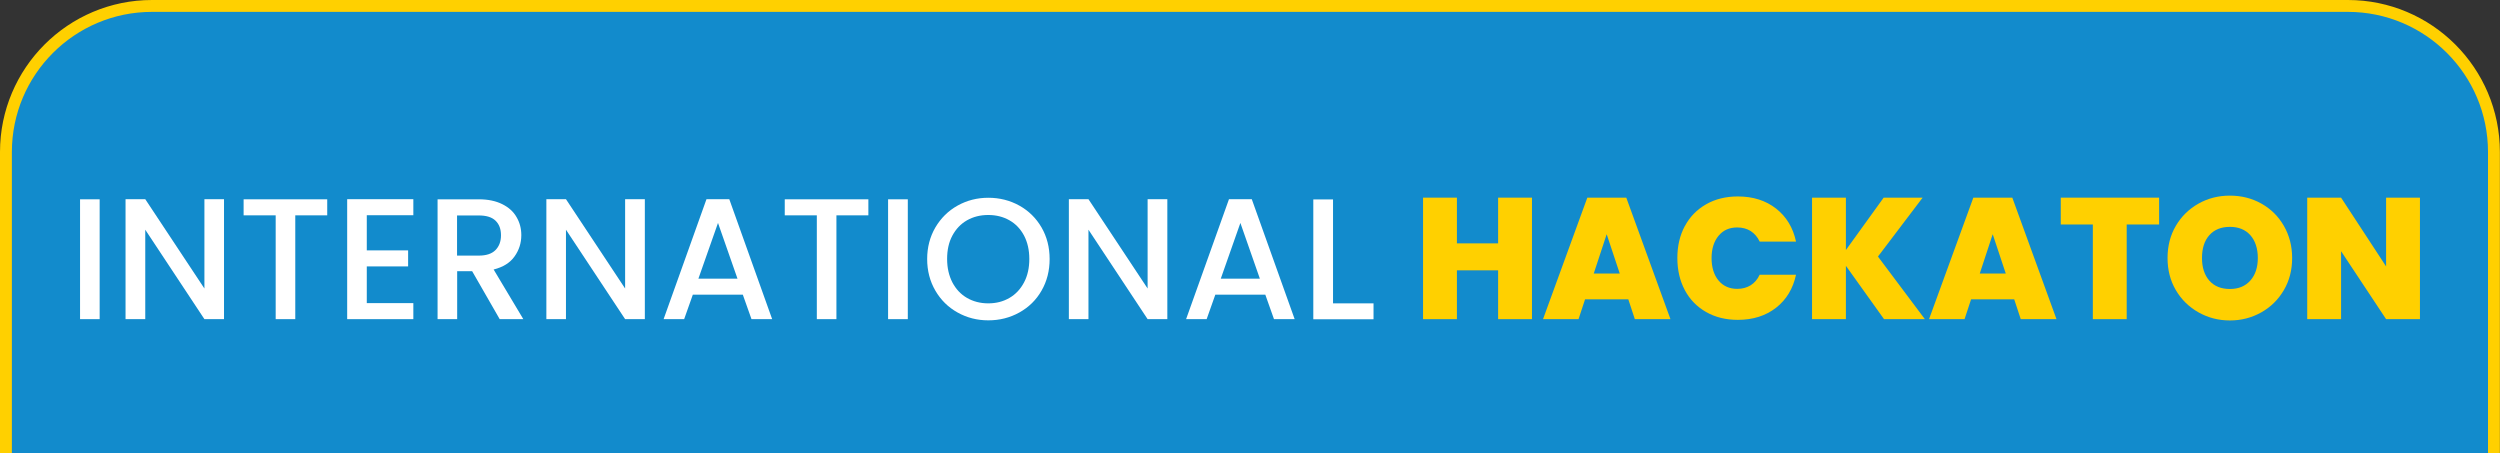
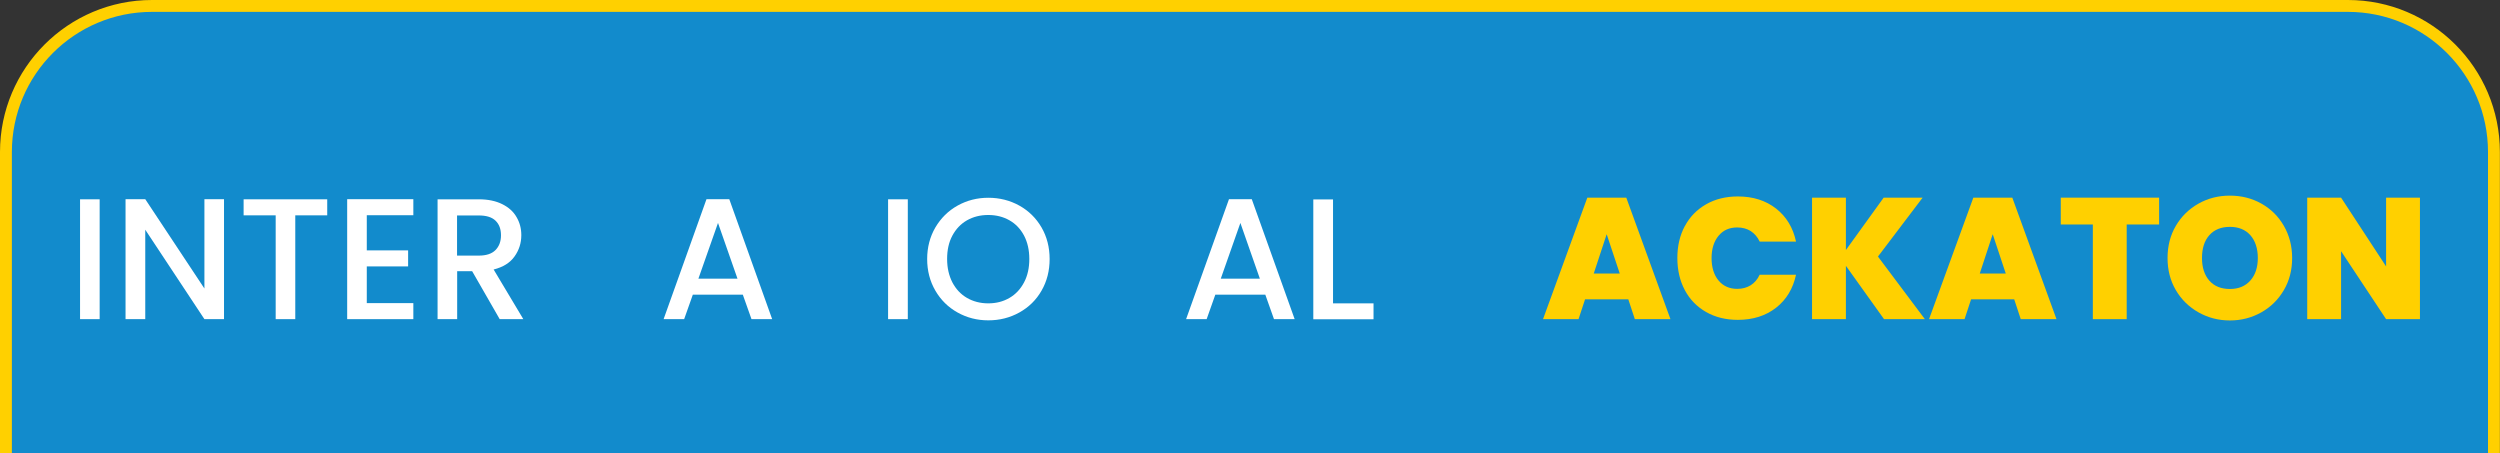
<svg xmlns="http://www.w3.org/2000/svg" id="Layer_2" viewBox="0 0 210.48 38.18">
  <rect x="0" y="0" width="210.48" height="38.18" fill="#333333" stroke="none" />
  <g id="Layer_2-2">
    <path d="M.5,38.18V12.8C.5,6.01,6.01.5,12.8.5h184.87c6.79,0,12.3,5.51,12.3,12.3v25.38" style="fill:#128bcc; stroke:#ffd000; stroke-miterlimit:10;" />
    <path d="M8.39,16.78v10.09h-1.65v-10.09h1.65Z" style="fill:#fff;" />
    <path d="M18.86,26.87h-1.65l-4.98-7.53v7.53h-1.66v-10.1h1.66l4.98,7.52v-7.52h1.65v10.1Z" style="fill:#fff;" />
    <path d="M27.55,16.78v1.35h-2.69v8.74h-1.65v-8.74h-2.7v-1.35h7.04Z" style="fill:#fff;" />
    <path d="M30.88,18.12v2.96h3.48v1.35h-3.48v3.09h3.92v1.35h-5.57v-10.1h5.57v1.35h-3.92Z" style="fill:#fff;" />
    <path d="M42.07,26.87l-2.32-4.04h-1.26v4.04h-1.65v-10.09h3.48c.77,0,1.43.14,1.97.41.54.27.94.63,1.2,1.09.27.46.4.96.4,1.52,0,.66-.19,1.26-.57,1.79-.38.54-.97.9-1.76,1.1l2.5,4.18h-1.97ZM38.48,21.52h1.83c.62,0,1.09-.15,1.4-.46.31-.31.47-.73.47-1.25s-.15-.93-.46-1.23c-.31-.3-.78-.44-1.41-.44h-1.83v3.38Z" style="fill:#fff;" />
-     <path d="M54.29,26.87h-1.66l-4.98-7.53v7.53h-1.65v-10.1h1.65l4.98,7.52v-7.52h1.66v10.1Z" style="fill:#fff;" />
    <path d="M62.55,24.81h-4.22l-.73,2.06h-1.73l3.61-10.1h1.92l3.61,10.1h-1.74l-.73-2.06ZM62.09,23.46l-1.64-4.69-1.65,4.69h3.3Z" style="fill:#fff;" />
-     <path d="M73.11,16.78v1.35h-2.69v8.74h-1.65v-8.74h-2.7v-1.35h7.04Z" style="fill:#fff;" />
    <path d="M76.43,16.78v10.09h-1.66v-10.09h1.66Z" style="fill:#fff;" />
    <path d="M80.62,26.31c-.79-.44-1.41-1.05-1.87-1.84-.46-.79-.69-1.68-.69-2.66s.23-1.87.69-2.66c.46-.78,1.08-1.4,1.87-1.84.79-.44,1.65-.66,2.59-.66s1.82.22,2.61.66c.79.44,1.41,1.05,1.87,1.84.45.78.68,1.67.68,2.66s-.23,1.88-.68,2.66c-.45.79-1.08,1.4-1.87,1.84-.79.44-1.66.66-2.61.66s-1.8-.22-2.59-.66ZM84.99,25.08c.52-.3.93-.74,1.23-1.31.3-.57.44-1.22.44-1.97s-.15-1.4-.44-1.96c-.3-.56-.7-.99-1.23-1.29-.52-.3-1.12-.45-1.79-.45s-1.26.15-1.79.45c-.52.3-.93.73-1.23,1.29-.3.56-.44,1.21-.44,1.96s.15,1.4.44,1.97c.3.57.7,1,1.23,1.31.52.3,1.12.46,1.79.46s1.26-.15,1.79-.46Z" style="fill:#fff;" />
-     <path d="M98.28,26.87h-1.66l-4.98-7.53v7.53h-1.65v-10.1h1.65l4.98,7.52v-7.52h1.66v10.1Z" style="fill:#fff;" />
    <path d="M106.54,24.81h-4.22l-.73,2.06h-1.73l3.61-10.1h1.92l3.61,10.1h-1.74l-.73-2.06ZM106.07,23.46l-1.64-4.69-1.65,4.69h3.3Z" style="fill:#fff;" />
    <path d="M112.23,25.54h3.41v1.34h-5.07v-10.09h1.66v8.75Z" style="fill:#fff;" />
-     <path d="M128.98,16.64v10.23h-2.85v-4.11h-3.47v4.11h-2.85v-10.23h2.85v3.85h3.47v-3.85h2.85Z" style="fill:#ffd000;" />
    <path d="M137.08,25.2h-3.63l-.55,1.67h-2.99l3.73-10.23h3.28l3.72,10.23h-3l-.55-1.67ZM136.37,23.03l-1.1-3.31-1.09,3.31h2.19Z" style="fill:#ffd000;" />
    <path d="M141.85,19.04c.42-.79,1.02-1.4,1.79-1.84.77-.44,1.66-.66,2.67-.66,1.28,0,2.35.34,3.22,1.02.87.68,1.43,1.61,1.68,2.78h-3.06c-.18-.39-.44-.68-.76-.89-.32-.2-.7-.3-1.13-.3-.66,0-1.18.23-1.57.7-.39.47-.59,1.1-.59,1.88s.2,1.43.59,1.89c.39.47.92.7,1.57.7.43,0,.8-.1,1.13-.3.32-.2.58-.5.76-.89h3.06c-.25,1.17-.81,2.1-1.68,2.78-.87.68-1.95,1.02-3.22,1.02-1.01,0-1.9-.22-2.67-.66-.77-.44-1.37-1.05-1.79-1.84-.42-.79-.63-1.69-.63-2.71s.21-1.9.63-2.69Z" style="fill:#ffd000;" />
    <path d="M158.62,26.87l-3.21-4.49v4.49h-2.85v-10.23h2.85v4.41l3.18-4.41h3.28l-3.76,4.96,3.95,5.27h-3.44Z" style="fill:#ffd000;" />
    <path d="M169.58,25.2h-3.63l-.55,1.67h-2.99l3.73-10.23h3.28l3.72,10.23h-3.01l-.55-1.67ZM168.87,23.03l-1.1-3.31-1.09,3.31h2.19Z" style="fill:#ffd000;" />
    <path d="M181.78,16.64v2.26h-2.73v7.97h-2.85v-7.97h-2.7v-2.26h8.27Z" style="fill:#ffd000;" />
    <path d="M185.1,26.3c-.8-.45-1.44-1.07-1.91-1.87-.47-.8-.7-1.7-.7-2.71s.23-1.91.7-2.71c.47-.8,1.11-1.42,1.91-1.87.8-.45,1.68-.67,2.64-.67s1.85.22,2.65.67c.8.45,1.43,1.07,1.89,1.87s.7,1.7.7,2.71-.23,1.91-.7,2.71-1.1,1.42-1.9,1.87c-.8.45-1.68.68-2.64.68s-1.84-.23-2.64-.68ZM189.46,23.62c.42-.47.63-1.11.63-1.9s-.21-1.45-.63-1.92c-.42-.47-.99-.7-1.72-.7s-1.31.23-1.73.7c-.42.47-.62,1.11-.62,1.92s.21,1.44.62,1.91c.42.47.99.7,1.73.7s1.3-.24,1.72-.71Z" style="fill:#ffd000;" />
    <path d="M203.74,26.87h-2.85l-3.79-5.72v5.72h-2.85v-10.23h2.85l3.79,5.79v-5.79h2.85v10.23Z" style="fill:#ffd000;" />
  </g>
</svg>